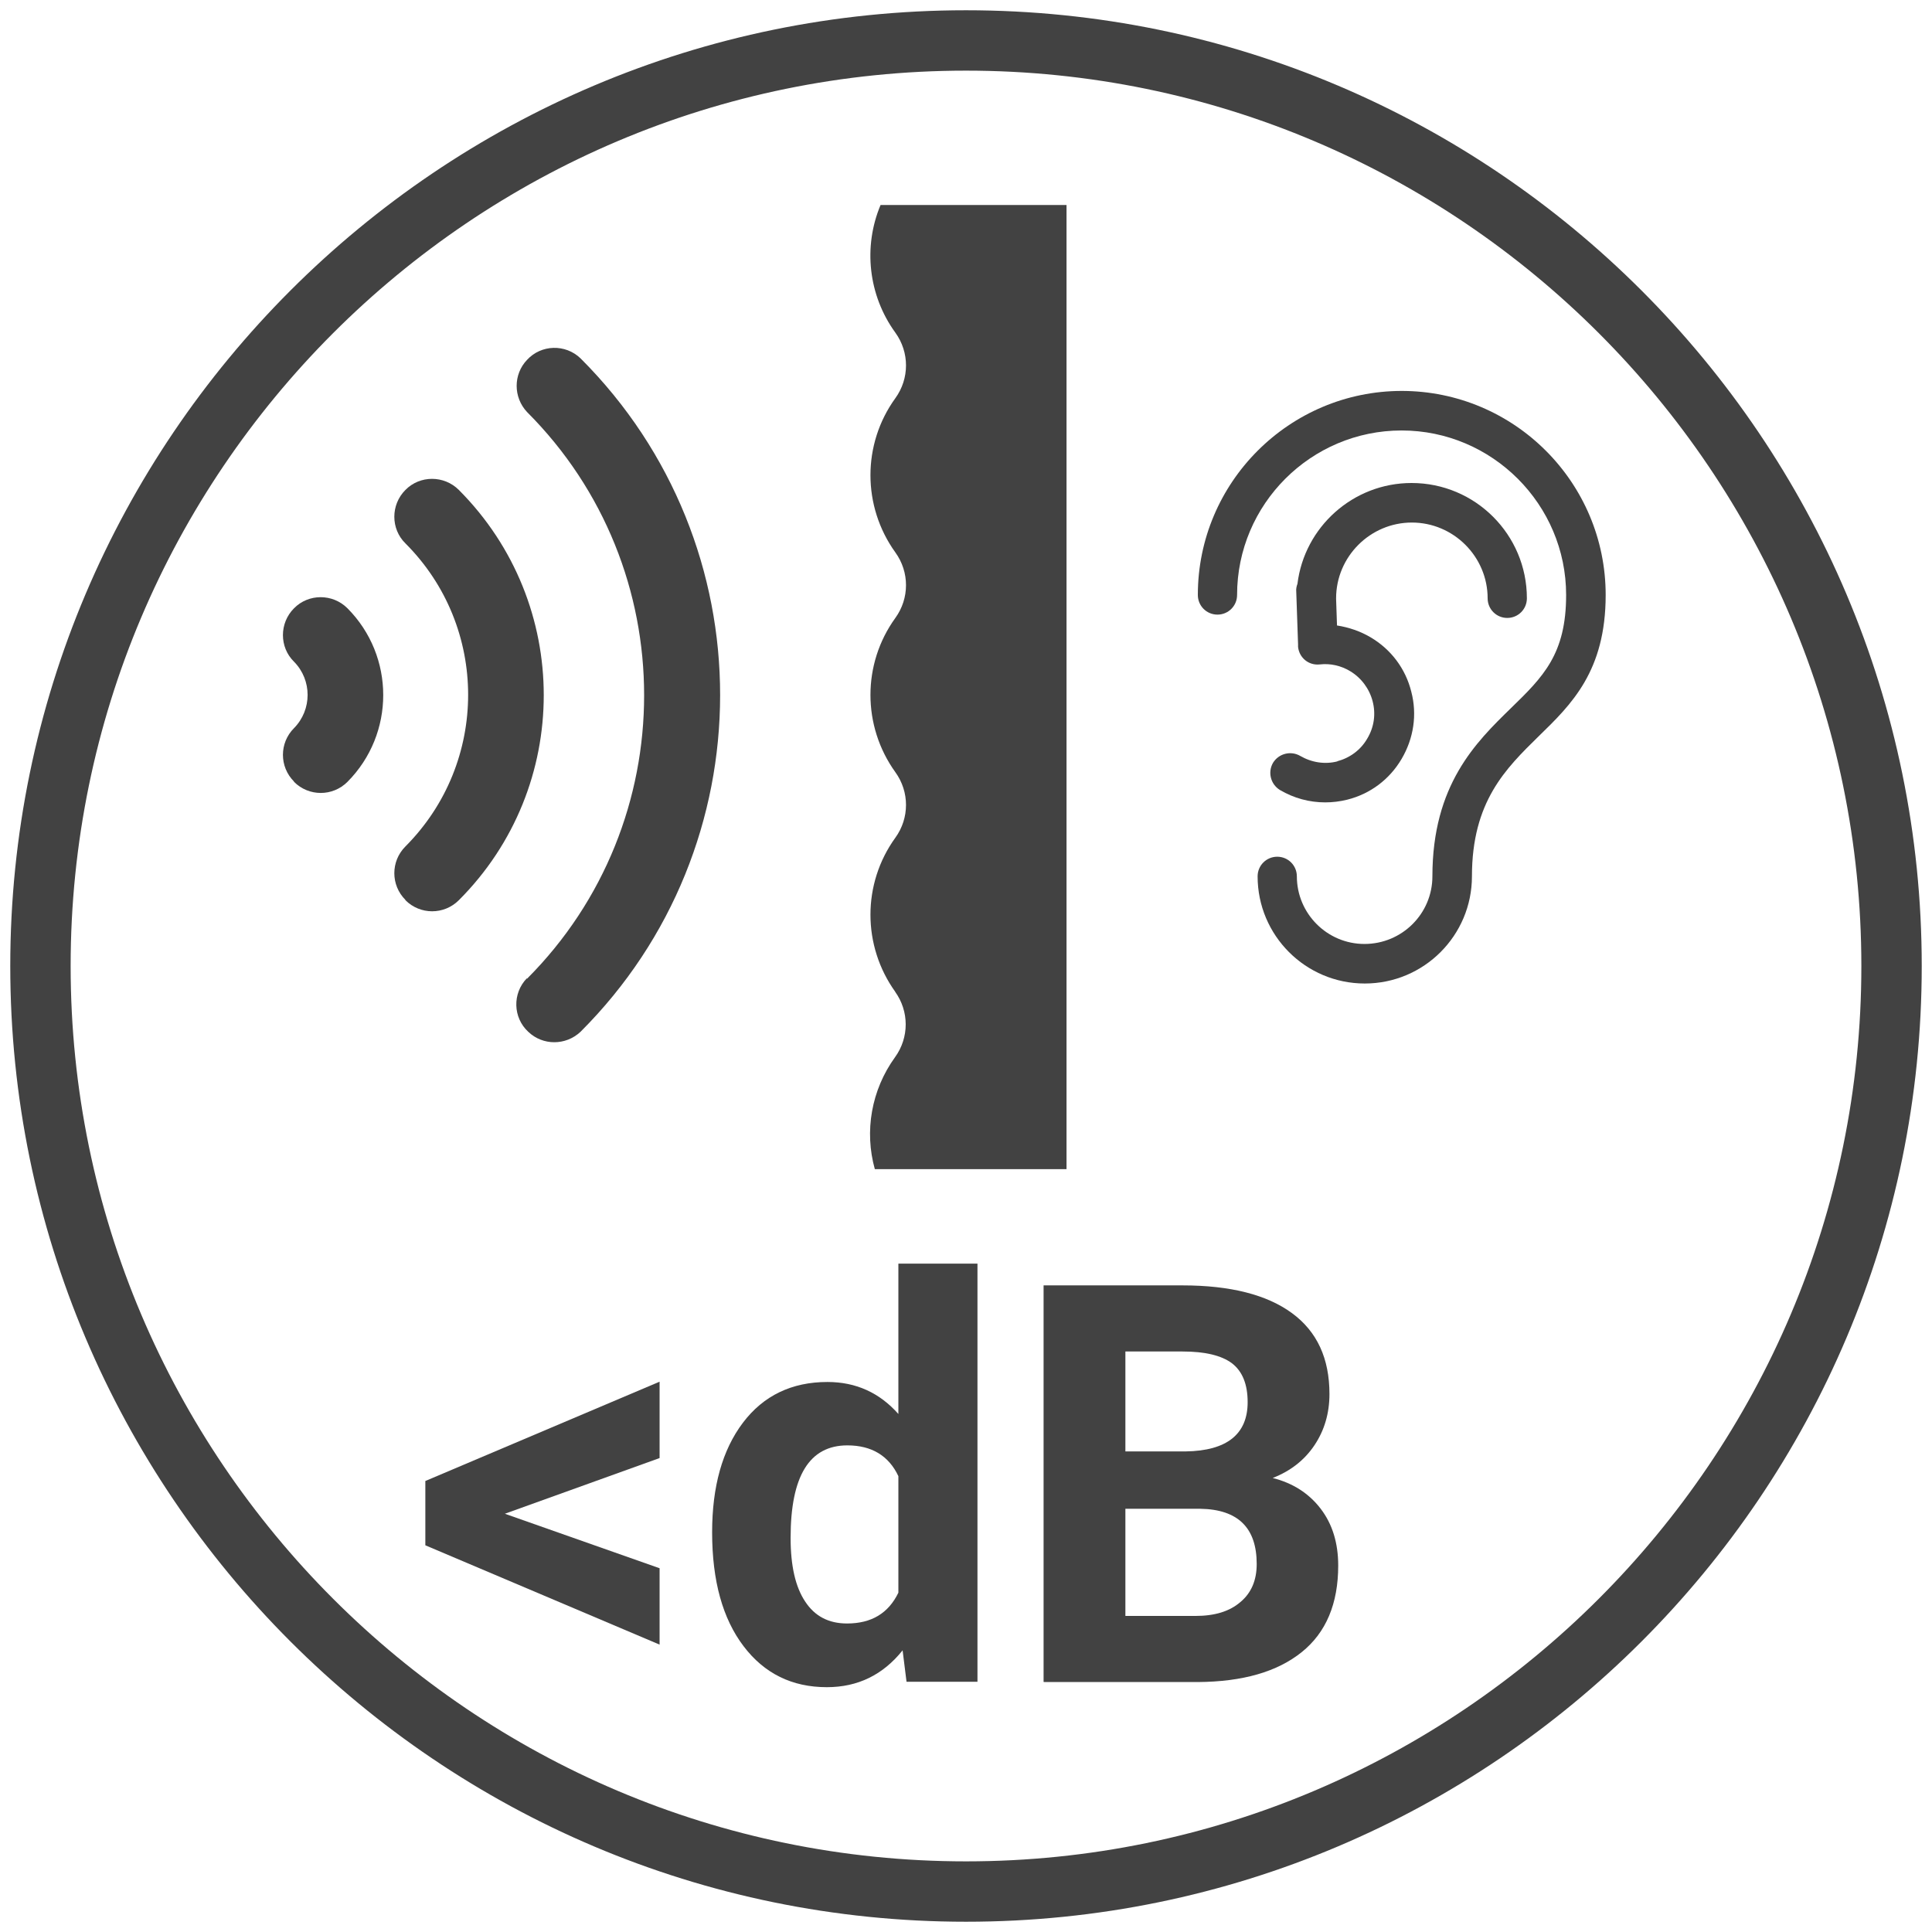
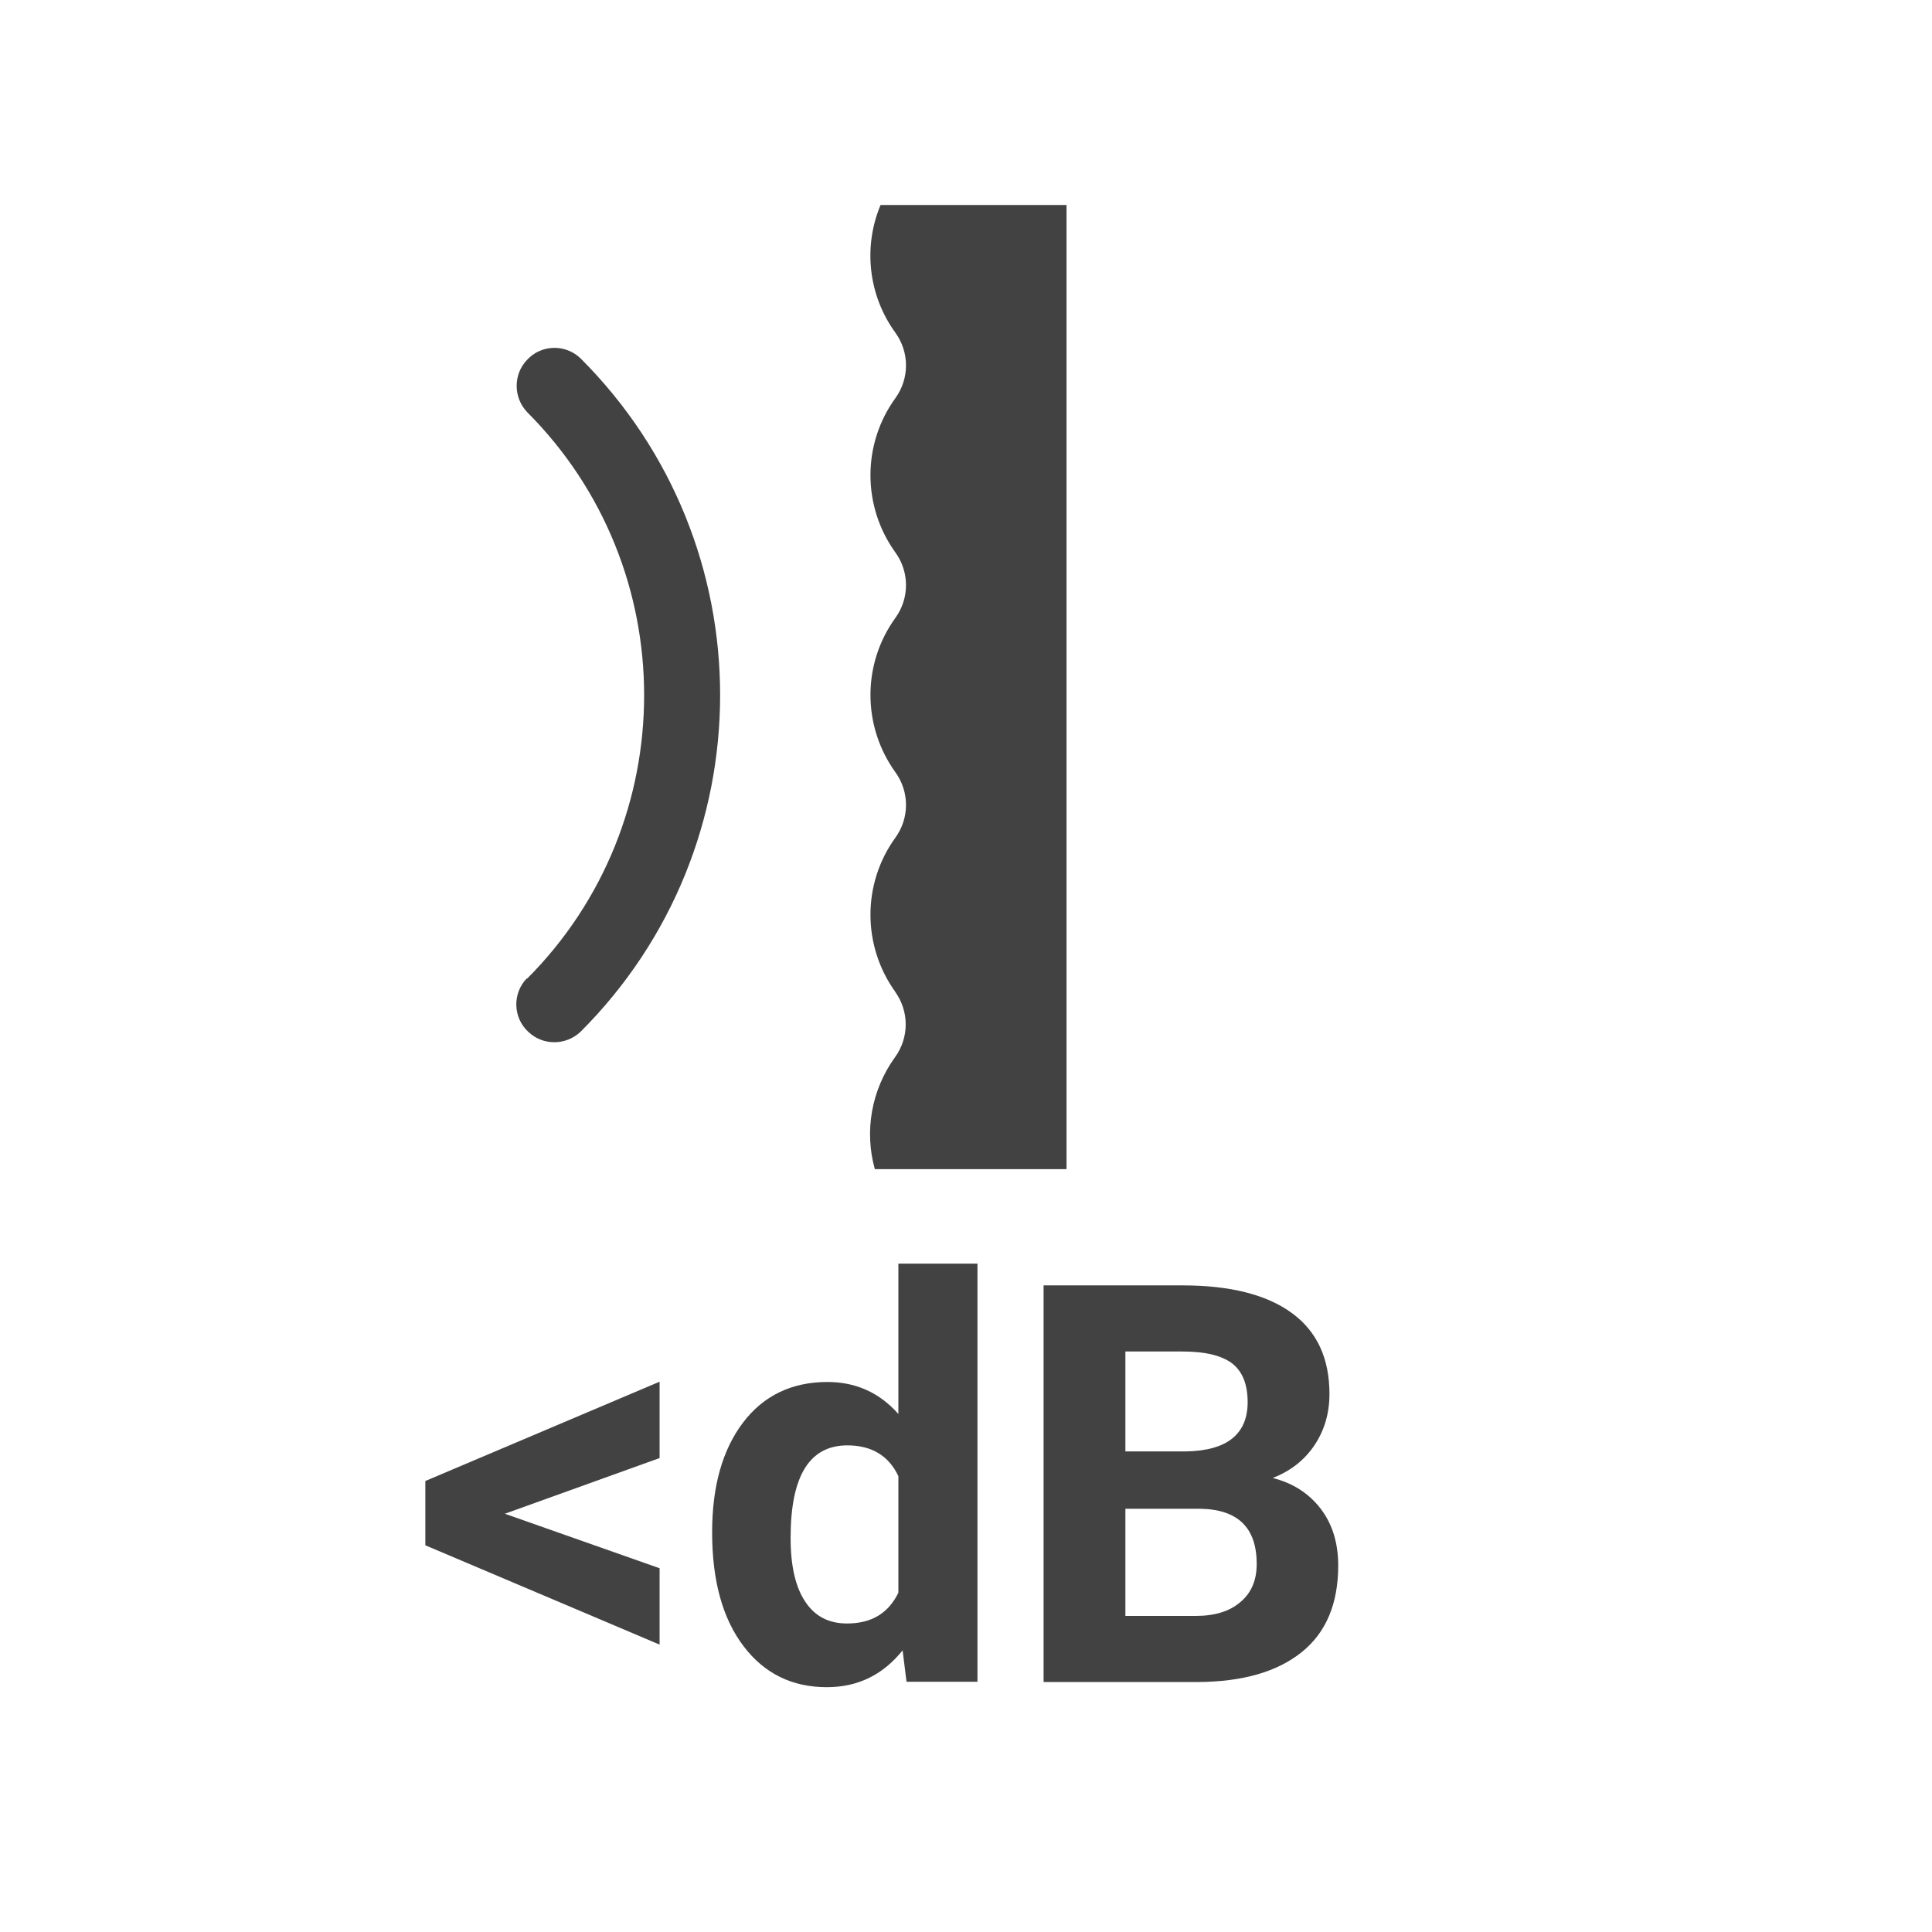
<svg xmlns="http://www.w3.org/2000/svg" id="Livello_1" data-name="Livello 1" width="64" height="64" viewBox="0 0 64 64">
  <defs>
    <style>
      .cls-1 {
        fill: #424242;
      }
    </style>
  </defs>
  <g>
    <path class="cls-1" d="M16.71,50.14l5.14,1.81v2.53l-7.76-3.29v-2.13l7.76-3.29v2.53l-5.14,1.85Z" />
    <path class="cls-1" d="M23.59,50.76c0-1.52.34-2.73,1.02-3.63.68-.9,1.62-1.35,2.8-1.35.95,0,1.73.36,2.35,1.06v-4.98h2.62v13.85h-2.35l-.13-1.04c-.65.81-1.48,1.22-2.51,1.22-1.15,0-2.07-.45-2.76-1.36s-1.04-2.16-1.04-3.77ZM26.19,50.95c0,.92.16,1.62.48,2.1.32.49.78.73,1.39.73.81,0,1.37-.34,1.7-1.02v-3.86c-.32-.68-.89-1.02-1.69-1.02-1.26,0-1.88,1.02-1.88,3.06Z" />
    <path class="cls-1" d="M34.57,55.71v-13.13h4.6c1.59,0,2.8.31,3.63.92s1.24,1.5,1.24,2.68c0,.64-.17,1.21-.5,1.7s-.79.85-1.38,1.08c.67.17,1.2.51,1.59,1.02.39.51.58,1.14.58,1.88,0,1.26-.4,2.22-1.21,2.87s-1.95.98-3.44.99h-5.1ZM37.28,48.08h2c1.36-.02,2.05-.57,2.05-1.63,0-.59-.17-1.02-.52-1.29-.35-.26-.89-.39-1.64-.39h-1.89v3.31ZM37.28,49.99v3.54h2.32c.64,0,1.13-.15,1.49-.46.36-.3.54-.72.54-1.26,0-1.2-.62-1.81-1.87-1.83h-2.48Z" />
  </g>
  <g>
-     <path class="cls-1" d="M46.44,12.95c-3.73,0-6.76,3.03-6.76,6.76,0,.36.29.65.65.65s.65-.29.65-.65c0-3.01,2.45-5.45,5.45-5.45s5.45,2.45,5.45,5.45c0,1.96-.76,2.71-1.83,3.75-1.16,1.13-2.6,2.54-2.6,5.57,0,1.24-1.01,2.24-2.25,2.24s-2.24-1.01-2.24-2.24c0-.36-.29-.65-.65-.65s-.65.29-.65.65c0,1.96,1.59,3.55,3.55,3.55s3.55-1.59,3.55-3.55c0-2.48,1.12-3.57,2.21-4.64,1.09-1.06,2.22-2.16,2.22-4.68,0-3.73-3.03-6.76-6.76-6.76Z" />
-     <path class="cls-1" d="M44.31,25.22c-.42.11-.86.04-1.24-.18-.31-.18-.71-.08-.9.23-.18.31-.08.71.23.9.46.27.97.41,1.5.41.24,0,.49-.03.73-.09.76-.19,1.4-.67,1.8-1.35.4-.68.52-1.47.32-2.23-.19-.76-.67-1.4-1.35-1.8-.34-.2-.72-.33-1.11-.39l-.03-.88s0-.01,0-.02c0-1.38,1.13-2.51,2.51-2.51s2.51,1.13,2.51,2.51c0,.36.29.65.65.65s.65-.29.65-.65c0-2.11-1.71-3.82-3.82-3.82-1.94,0-3.55,1.46-3.78,3.34-.03.08-.05.17-.04.26l.06,1.74s0,.04,0,.06c0,0,0,.02,0,.03.04.36.35.62.72.58.35-.04.7.04,1,.22.37.22.64.58.75,1,.11.42.05.86-.18,1.24-.22.38-.58.64-1,.75Z" />
-   </g>
-   <path class="cls-1" d="M32,63.66C14.54,63.66.34,49.46.34,32S14.54.34,32,.34s31.66,14.2,31.66,31.66-14.2,31.66-31.66,31.66ZM32,2.34C15.64,2.34,2.34,15.64,2.34,32s13.31,29.66,29.66,29.66,29.66-13.31,29.66-29.66S48.36,2.34,32,2.34Z" />
+     </g>
  <g id="_17._Soundproofing" data-name=" 17. Soundproofing">
-     <path class="cls-1" d="M13.43,29.82c.49.49,1.28.49,1.77,0,0,0,0,0,0,0,3.75-3.75,3.75-9.83,0-13.59-.49-.49-1.29-.49-1.77,0-.49.49-.49,1.29,0,1.77,2.77,2.77,2.77,7.26,0,10.04-.49.49-.49,1.28,0,1.77,0,0,0,0,0,0Z" />
-     <path class="cls-1" d="M9.74,25.9c.49.49,1.28.49,1.77,0,0,0,0,0,0,0,1.58-1.59,1.58-4.16,0-5.75-.49-.49-1.29-.49-1.77,0-.49.49-.49,1.29,0,1.77.6.61.6,1.59,0,2.2-.49.49-.49,1.28,0,1.77,0,0,0,0,0,0Z" />
    <path class="cls-1" d="M17.45,32.41c-.48.5-.46,1.3.05,1.77.48.46,1.24.46,1.73,0,6.16-6.15,6.17-16.14.01-22.3,0,0,0,0-.01-.01-.5-.48-1.3-.46-1.77.05-.46.48-.46,1.24,0,1.73,5.17,5.17,5.17,13.59,0,18.77Z" />
    <path class="cls-1" d="M29.65,32.85c.47.65.47,1.52,0,2.17-.79,1.09-1.02,2.46-.67,3.71h6.35V6.79h-6.16c-.58,1.38-.41,2.99.49,4.23.47.65.47,1.52,0,2.17-1.1,1.52-1.1,3.58,0,5.11.47.65.47,1.52,0,2.17-1.1,1.52-1.1,3.58,0,5.11.47.65.47,1.52,0,2.17-1.1,1.52-1.1,3.58,0,5.11Z" />
  </g>
</svg>